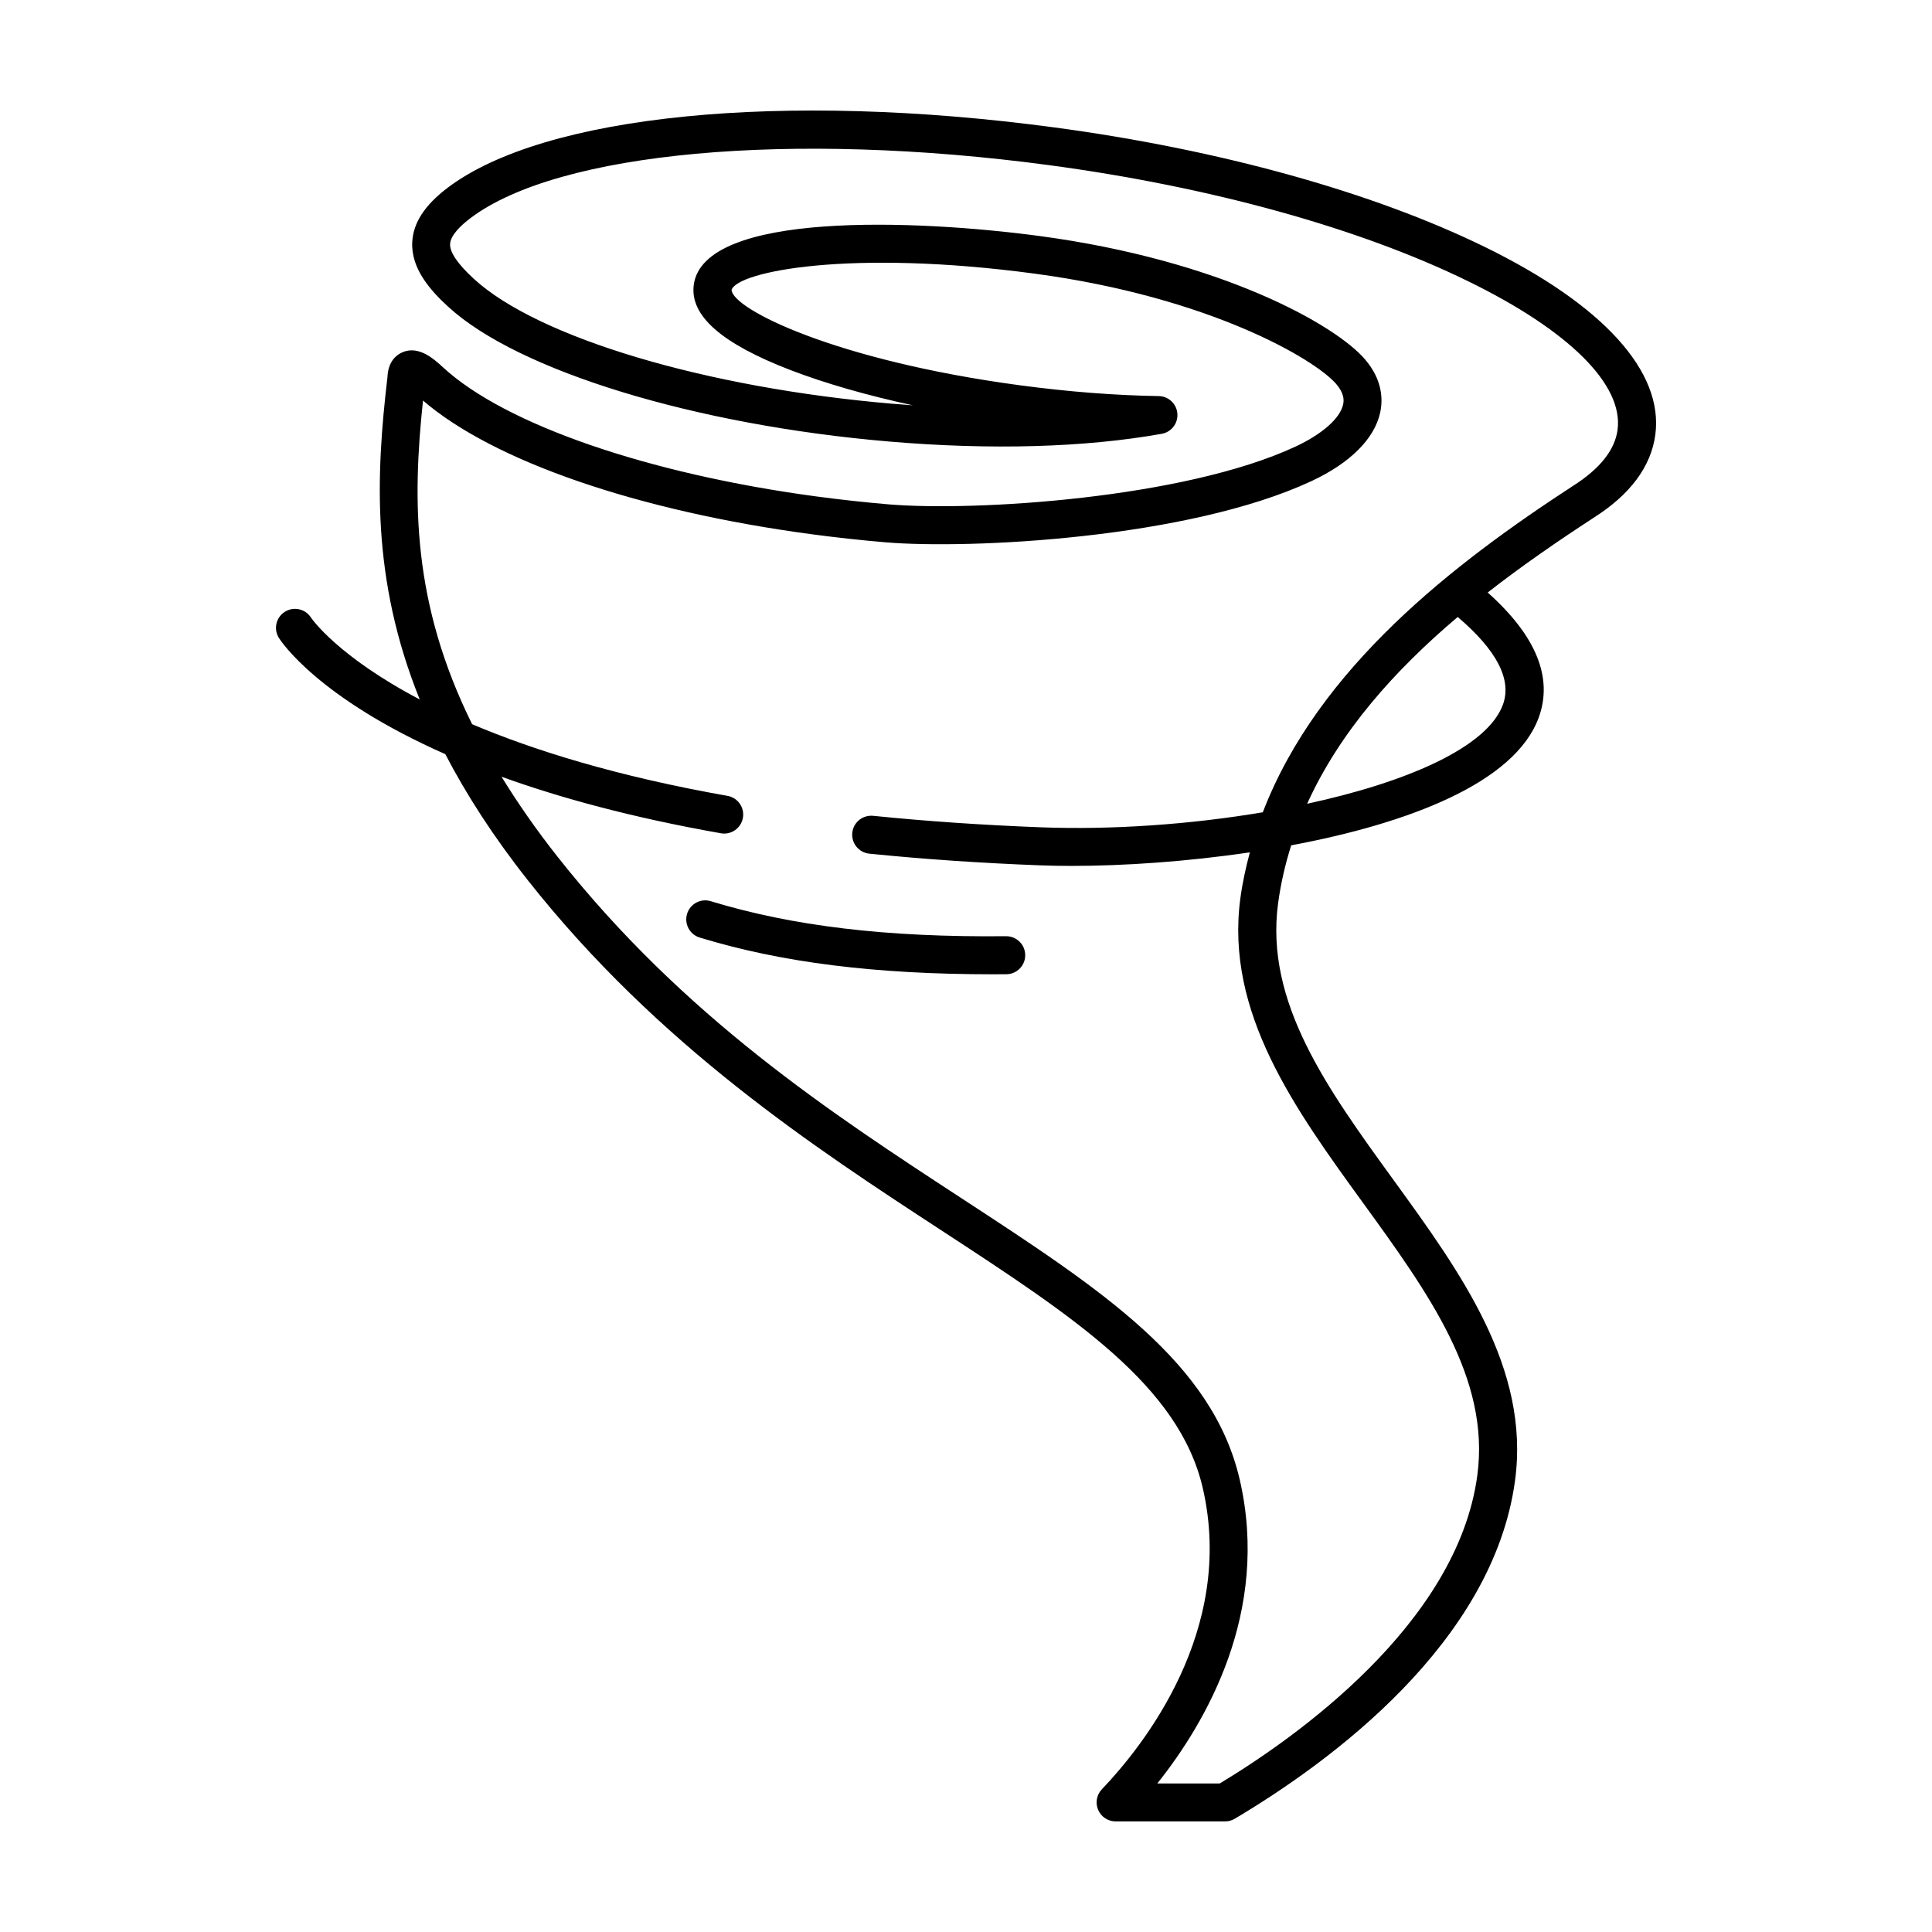
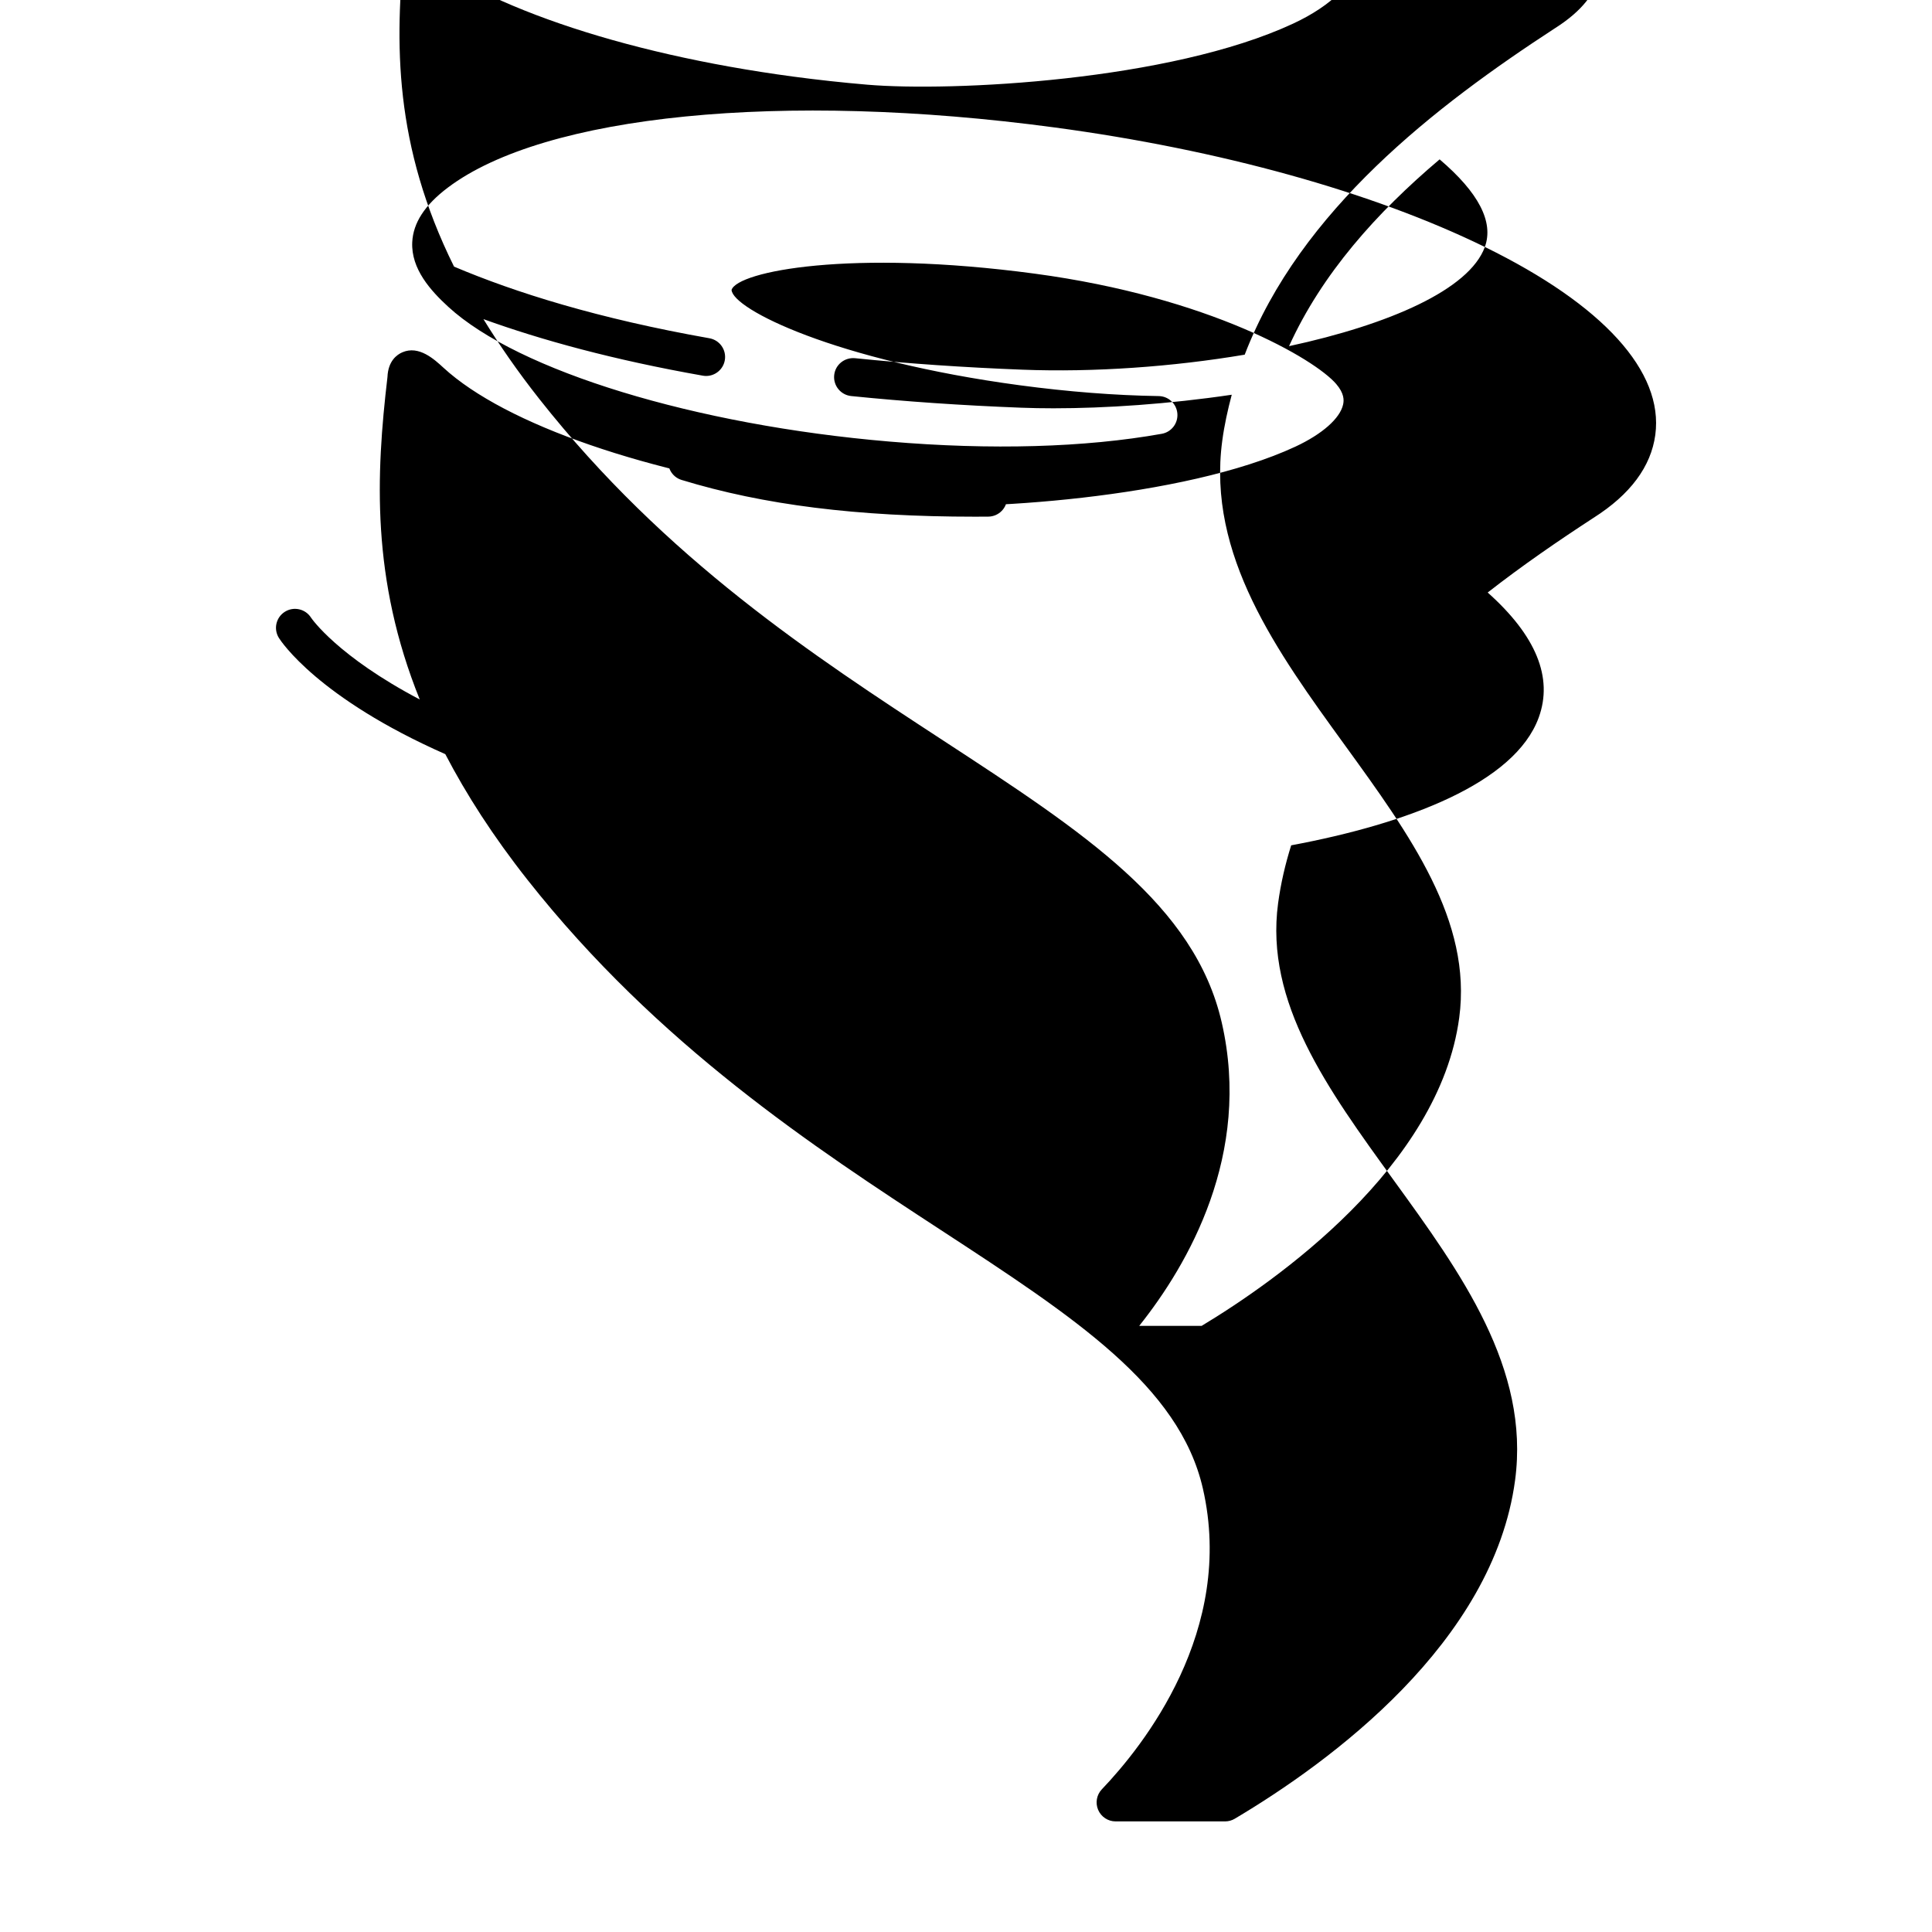
<svg xmlns="http://www.w3.org/2000/svg" fill="#000000" width="800px" height="800px" version="1.1" viewBox="144 144 512 512">
-   <path d="m537.5 209.45c-29.734-14.551-70.258-25.805-114.1-31.684-72.016-9.652-135.12-3.391-160.75 15.977-6.082 4.594-9.152 9.316-9.402 14.43-0.344 7.098 4.918 12.887 9.539 17.125 18.5 17.004 65.48 31.363 116.9 35.719 26.93 2.289 51.891 1.578 72.195-2.055 2.555-0.457 4.344-2.781 4.133-5.367-0.211-2.586-2.348-4.59-4.941-4.629-11.598-0.18-23.992-1.148-36.832-2.867-48.906-6.559-76.102-20.168-76.371-25.277 1.621-4.902 31.449-10.855 80.344-4.301 46.359 6.219 74.281 22.688 79.898 29.246 2.144 2.508 2.074 4.293 1.828 5.414-0.797 3.68-5.527 7.863-12.652 11.184-29.543 13.758-85.02 17.215-107.76 15.297-6.41-0.543-12.867-1.254-19.195-2.102-44.562-5.984-82.422-19.051-98.812-34.109-2.43-2.238-6.508-5.984-10.887-4.09-1.414 0.605-3.785 2.262-3.953 6.566-3.047 25.906-4.336 53.5 8.555 85.438-21.758-11.445-28.625-21.402-28.812-21.684-1.484-2.336-4.59-3.027-6.926-1.559-2.359 1.477-3.066 4.586-1.586 6.941 0.59 0.941 10.434 15.93 44.098 30.793 5.535 10.617 12.605 21.68 21.816 33.348 34.59 43.836 76.188 71 109.61 92.832 35.25 23.023 63.094 41.211 69.336 68.426 8.629 37.641-15.84 68.285-26.762 79.711-1.391 1.457-1.785 3.606-0.988 5.461s2.613 3.055 4.629 3.055h29.008c0.906 0 1.793-0.246 2.574-0.711 25.262-15.008 68.504-46.629 74.277-89.68 3.981-29.684-14.398-55.031-32.18-79.547-17.562-24.215-34.148-47.086-30.625-73.344 0.715-5.324 1.918-10.438 3.473-15.387 30.844-5.758 59.254-16.473 65.602-33.871 3.863-10.594-0.73-21.719-13.527-33.125 9.098-7.106 18.633-13.664 28.059-19.801 9.73-6.172 15.23-13.574 16.363-22 2.238-16.738-13.797-34.422-45.168-49.773zm4.797 121.27c-4.125 11.305-25.312 20.539-51.891 26.285 8.688-19.141 23.199-35.371 39.906-49.5 10.32 8.781 14.402 16.59 11.984 23.215zm30.375-72.809c-0.715 5.34-4.676 10.332-11.824 14.863-31.523 20.523-67.496 48.219-82.191 86.488-19.109 3.219-39.973 4.699-58.844 3.981-15.461-0.594-30.41-1.617-44.426-3.047-2.797-0.25-5.246 1.738-5.523 4.504-0.281 2.769 1.734 5.238 4.5 5.527 14.234 1.449 29.391 2.488 45.062 3.09 2.699 0.105 5.566 0.156 8.586 0.156 13.754 0 30.5-1.113 47.211-3.594-1.055 3.981-1.961 8.02-2.519 12.219-4.055 30.25 14.504 55.844 32.457 80.598 17.375 23.965 33.797 46.598 30.344 72.293-5.297 39.484-48.566 69.777-68.258 81.648h-16.547c12.941-16.234 29.891-45.422 21.867-80.406-7.148-31.176-36.496-50.344-73.648-74.609-34.516-22.547-73.637-48.098-107.21-90.637-5.773-7.316-10.605-14.332-14.801-21.145 15.367 5.551 34.469 10.809 58.129 14.984 0.297 0.055 0.59 0.082 0.883 0.082 2.398 0 4.523-1.719 4.957-4.16 0.484-2.742-1.344-5.356-4.086-5.836-29.402-5.195-51.375-12.082-67.668-18.984-15.887-32.066-15.852-59.168-13.023-85.777 18.668 16.062 56.863 29.242 102.87 35.414 6.488 0.867 13.109 1.594 19.68 2.152 22.32 1.891 80.195-0.973 112.87-16.203 10.262-4.781 16.742-11.238 18.242-18.184 0.742-3.426 0.645-8.652-4.027-14.102-7.898-9.227-38.293-26.254-86.211-32.676-32.809-4.398-89.035-6.629-91.664 12.922-1.094 8.168 7.32 15.574 25.723 22.637 9.152 3.512 20.199 6.676 32.336 9.305-1.793-0.125-3.594-0.266-5.406-0.418-49.367-4.191-93.949-17.492-110.94-33.102-4.277-3.93-6.394-7.031-6.293-9.227 0.117-2.387 3.008-5.059 5.41-6.871 23.262-17.566 84.887-23.211 153.34-14.027 42.797 5.742 82.223 16.66 111.02 30.754 26.793 13.078 41.223 27.441 39.621 39.387zm-240.3 124.92c21.523 6.559 46.438 9.609 78.246 9.273h0.035c2.766 0 5.019 2.231 5.039 5.004 0.02 2.781-2.215 5.055-5.004 5.074-1.184 0.012-2.363 0.016-3.531 0.016-31.234 0-56.008-3.109-77.723-9.734-2.66-0.805-4.16-3.629-3.352-6.289 0.812-2.656 3.629-4.172 6.289-3.344z" />
+   <path d="m537.5 209.45c-29.734-14.551-70.258-25.805-114.1-31.684-72.016-9.652-135.12-3.391-160.75 15.977-6.082 4.594-9.152 9.316-9.402 14.43-0.344 7.098 4.918 12.887 9.539 17.125 18.5 17.004 65.48 31.363 116.9 35.719 26.93 2.289 51.891 1.578 72.195-2.055 2.555-0.457 4.344-2.781 4.133-5.367-0.211-2.586-2.348-4.59-4.941-4.629-11.598-0.18-23.992-1.148-36.832-2.867-48.906-6.559-76.102-20.168-76.371-25.277 1.621-4.902 31.449-10.855 80.344-4.301 46.359 6.219 74.281 22.688 79.898 29.246 2.144 2.508 2.074 4.293 1.828 5.414-0.797 3.68-5.527 7.863-12.652 11.184-29.543 13.758-85.02 17.215-107.76 15.297-6.41-0.543-12.867-1.254-19.195-2.102-44.562-5.984-82.422-19.051-98.812-34.109-2.43-2.238-6.508-5.984-10.887-4.09-1.414 0.605-3.785 2.262-3.953 6.566-3.047 25.906-4.336 53.5 8.555 85.438-21.758-11.445-28.625-21.402-28.812-21.684-1.484-2.336-4.59-3.027-6.926-1.559-2.359 1.477-3.066 4.586-1.586 6.941 0.59 0.941 10.434 15.93 44.098 30.793 5.535 10.617 12.605 21.68 21.816 33.348 34.59 43.836 76.188 71 109.61 92.832 35.25 23.023 63.094 41.211 69.336 68.426 8.629 37.641-15.84 68.285-26.762 79.711-1.391 1.457-1.785 3.606-0.988 5.461s2.613 3.055 4.629 3.055h29.008c0.906 0 1.793-0.246 2.574-0.711 25.262-15.008 68.504-46.629 74.277-89.68 3.981-29.684-14.398-55.031-32.18-79.547-17.562-24.215-34.148-47.086-30.625-73.344 0.715-5.324 1.918-10.438 3.473-15.387 30.844-5.758 59.254-16.473 65.602-33.871 3.863-10.594-0.73-21.719-13.527-33.125 9.098-7.106 18.633-13.664 28.059-19.801 9.73-6.172 15.23-13.574 16.363-22 2.238-16.738-13.797-34.422-45.168-49.773zc-4.125 11.305-25.312 20.539-51.891 26.285 8.688-19.141 23.199-35.371 39.906-49.5 10.32 8.781 14.402 16.59 11.984 23.215zm30.375-72.809c-0.715 5.34-4.676 10.332-11.824 14.863-31.523 20.523-67.496 48.219-82.191 86.488-19.109 3.219-39.973 4.699-58.844 3.981-15.461-0.594-30.41-1.617-44.426-3.047-2.797-0.25-5.246 1.738-5.523 4.504-0.281 2.769 1.734 5.238 4.5 5.527 14.234 1.449 29.391 2.488 45.062 3.09 2.699 0.105 5.566 0.156 8.586 0.156 13.754 0 30.5-1.113 47.211-3.594-1.055 3.981-1.961 8.02-2.519 12.219-4.055 30.25 14.504 55.844 32.457 80.598 17.375 23.965 33.797 46.598 30.344 72.293-5.297 39.484-48.566 69.777-68.258 81.648h-16.547c12.941-16.234 29.891-45.422 21.867-80.406-7.148-31.176-36.496-50.344-73.648-74.609-34.516-22.547-73.637-48.098-107.21-90.637-5.773-7.316-10.605-14.332-14.801-21.145 15.367 5.551 34.469 10.809 58.129 14.984 0.297 0.055 0.59 0.082 0.883 0.082 2.398 0 4.523-1.719 4.957-4.16 0.484-2.742-1.344-5.356-4.086-5.836-29.402-5.195-51.375-12.082-67.668-18.984-15.887-32.066-15.852-59.168-13.023-85.777 18.668 16.062 56.863 29.242 102.87 35.414 6.488 0.867 13.109 1.594 19.68 2.152 22.32 1.891 80.195-0.973 112.87-16.203 10.262-4.781 16.742-11.238 18.242-18.184 0.742-3.426 0.645-8.652-4.027-14.102-7.898-9.227-38.293-26.254-86.211-32.676-32.809-4.398-89.035-6.629-91.664 12.922-1.094 8.168 7.32 15.574 25.723 22.637 9.152 3.512 20.199 6.676 32.336 9.305-1.793-0.125-3.594-0.266-5.406-0.418-49.367-4.191-93.949-17.492-110.94-33.102-4.277-3.93-6.394-7.031-6.293-9.227 0.117-2.387 3.008-5.059 5.41-6.871 23.262-17.566 84.887-23.211 153.34-14.027 42.797 5.742 82.223 16.66 111.02 30.754 26.793 13.078 41.223 27.441 39.621 39.387zm-240.3 124.92c21.523 6.559 46.438 9.609 78.246 9.273h0.035c2.766 0 5.019 2.231 5.039 5.004 0.02 2.781-2.215 5.055-5.004 5.074-1.184 0.012-2.363 0.016-3.531 0.016-31.234 0-56.008-3.109-77.723-9.734-2.66-0.805-4.16-3.629-3.352-6.289 0.812-2.656 3.629-4.172 6.289-3.344z" />
</svg>